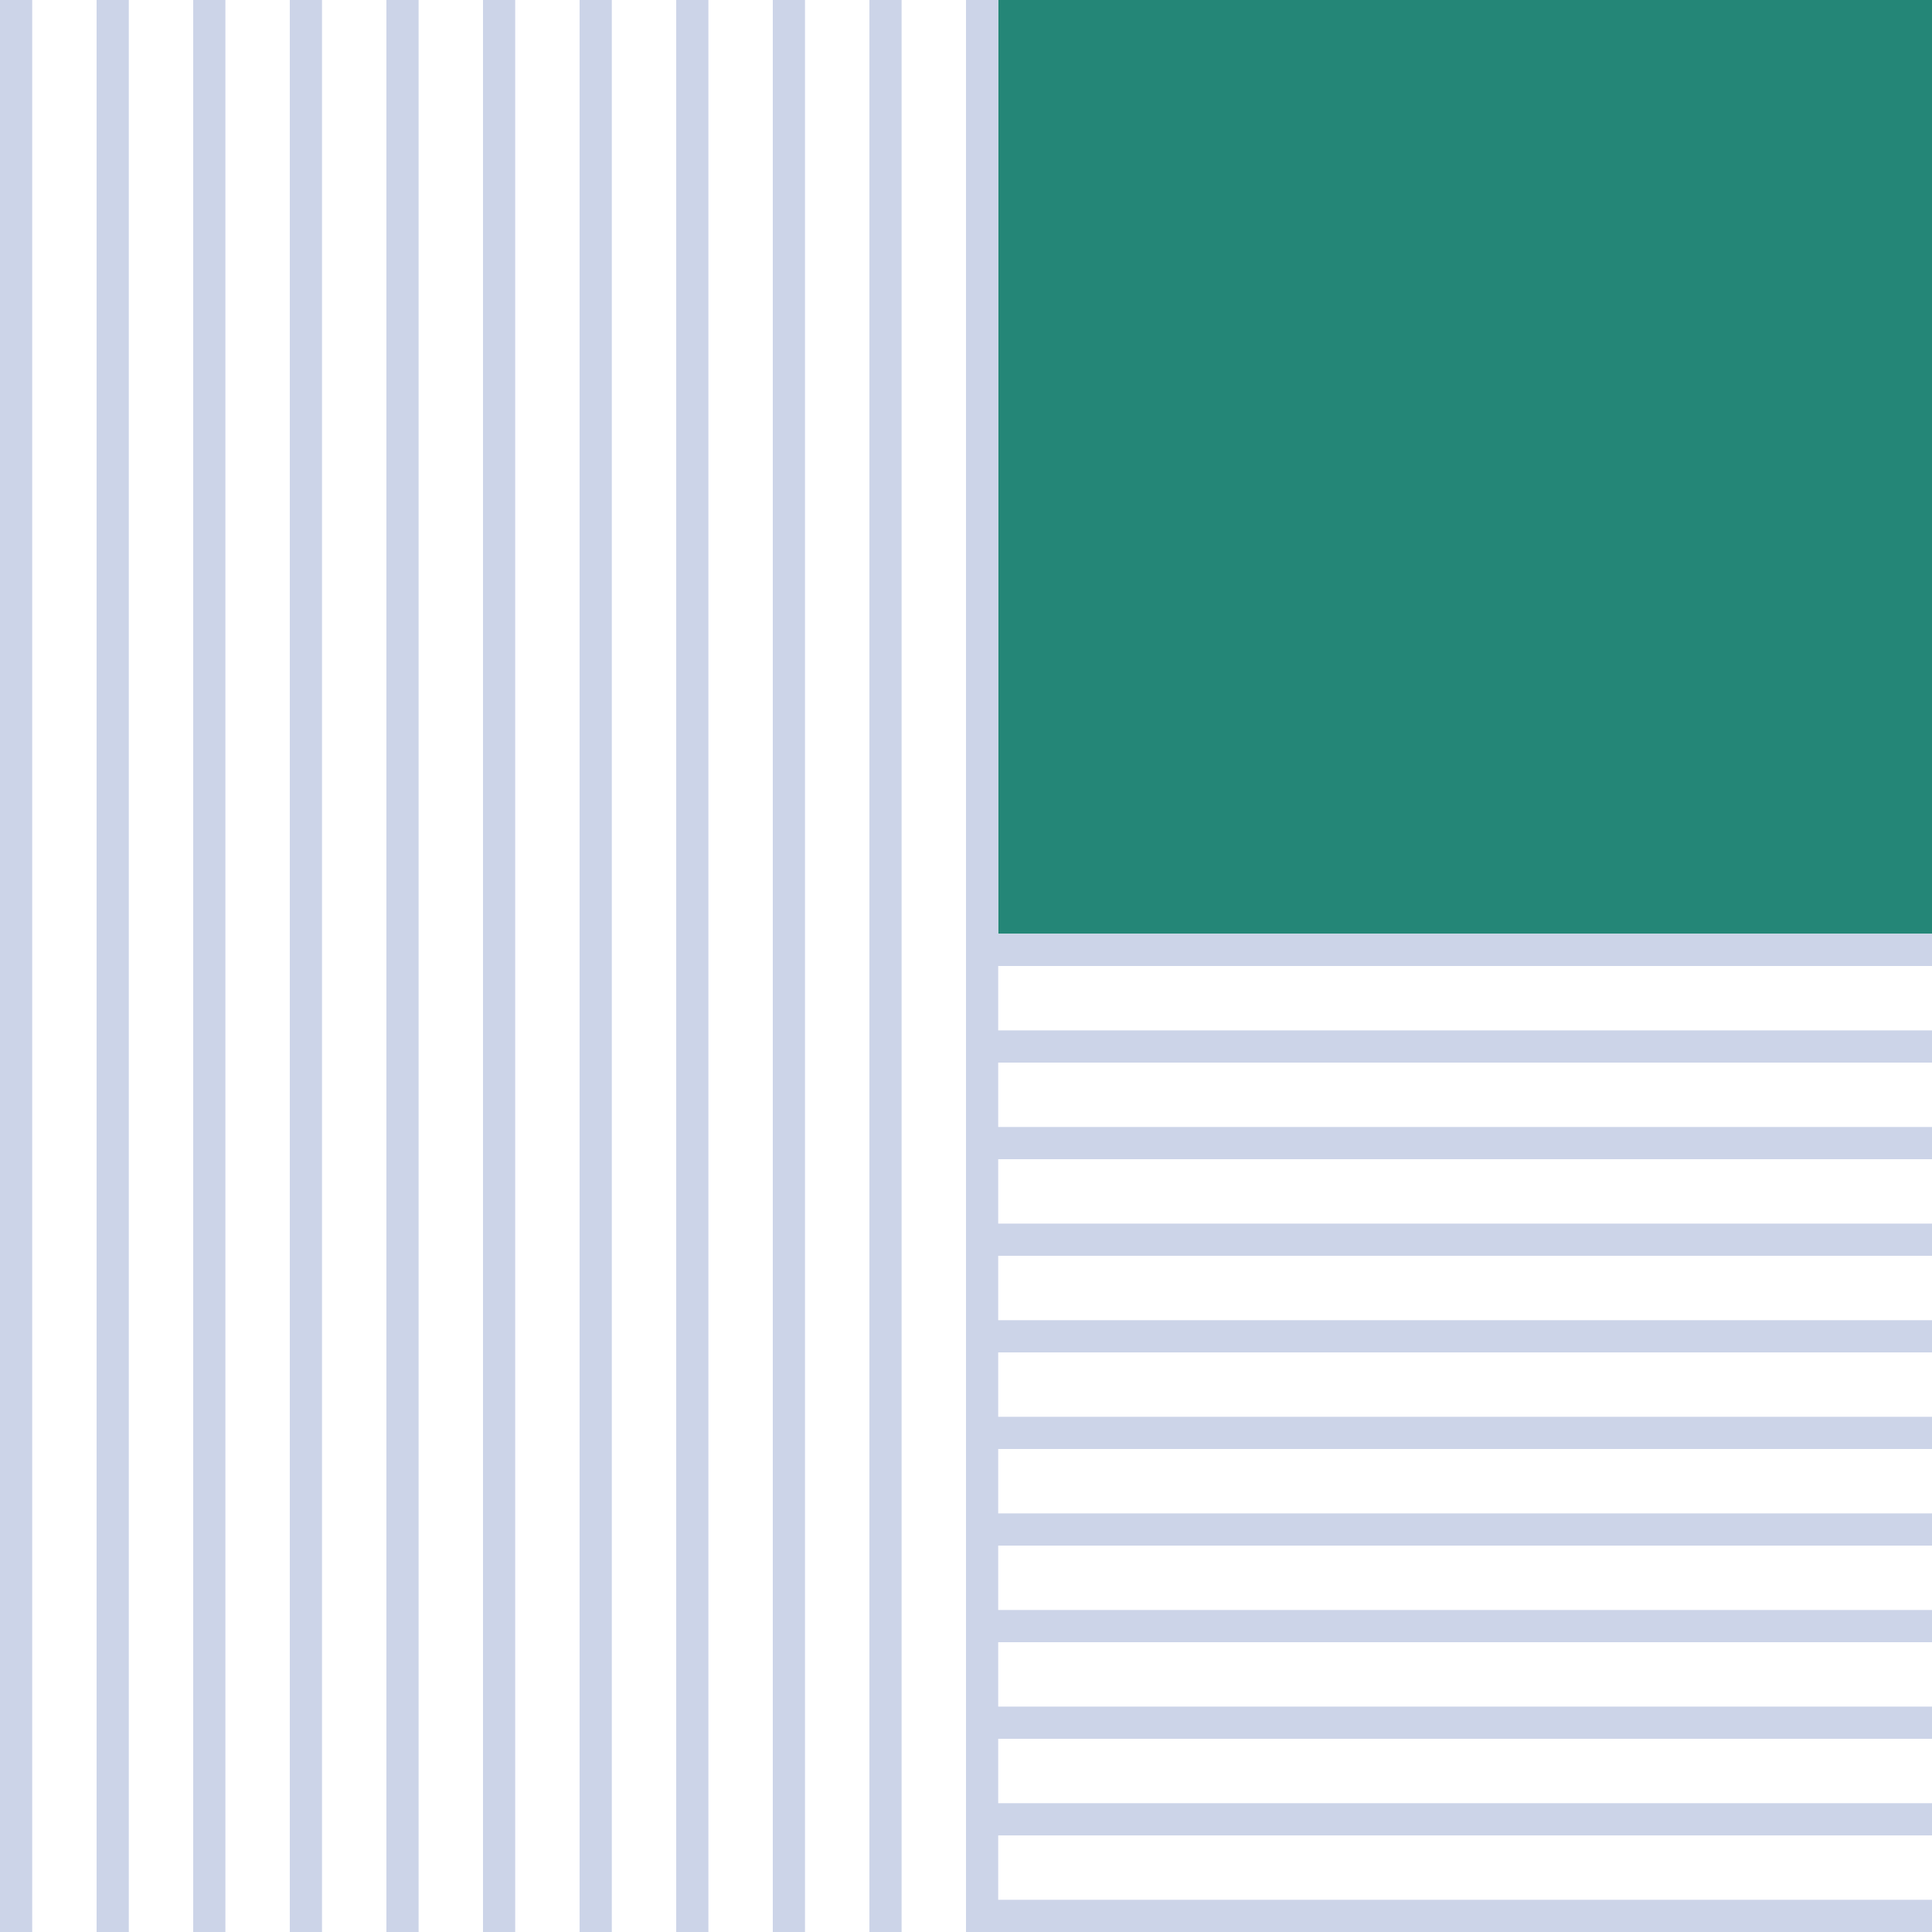
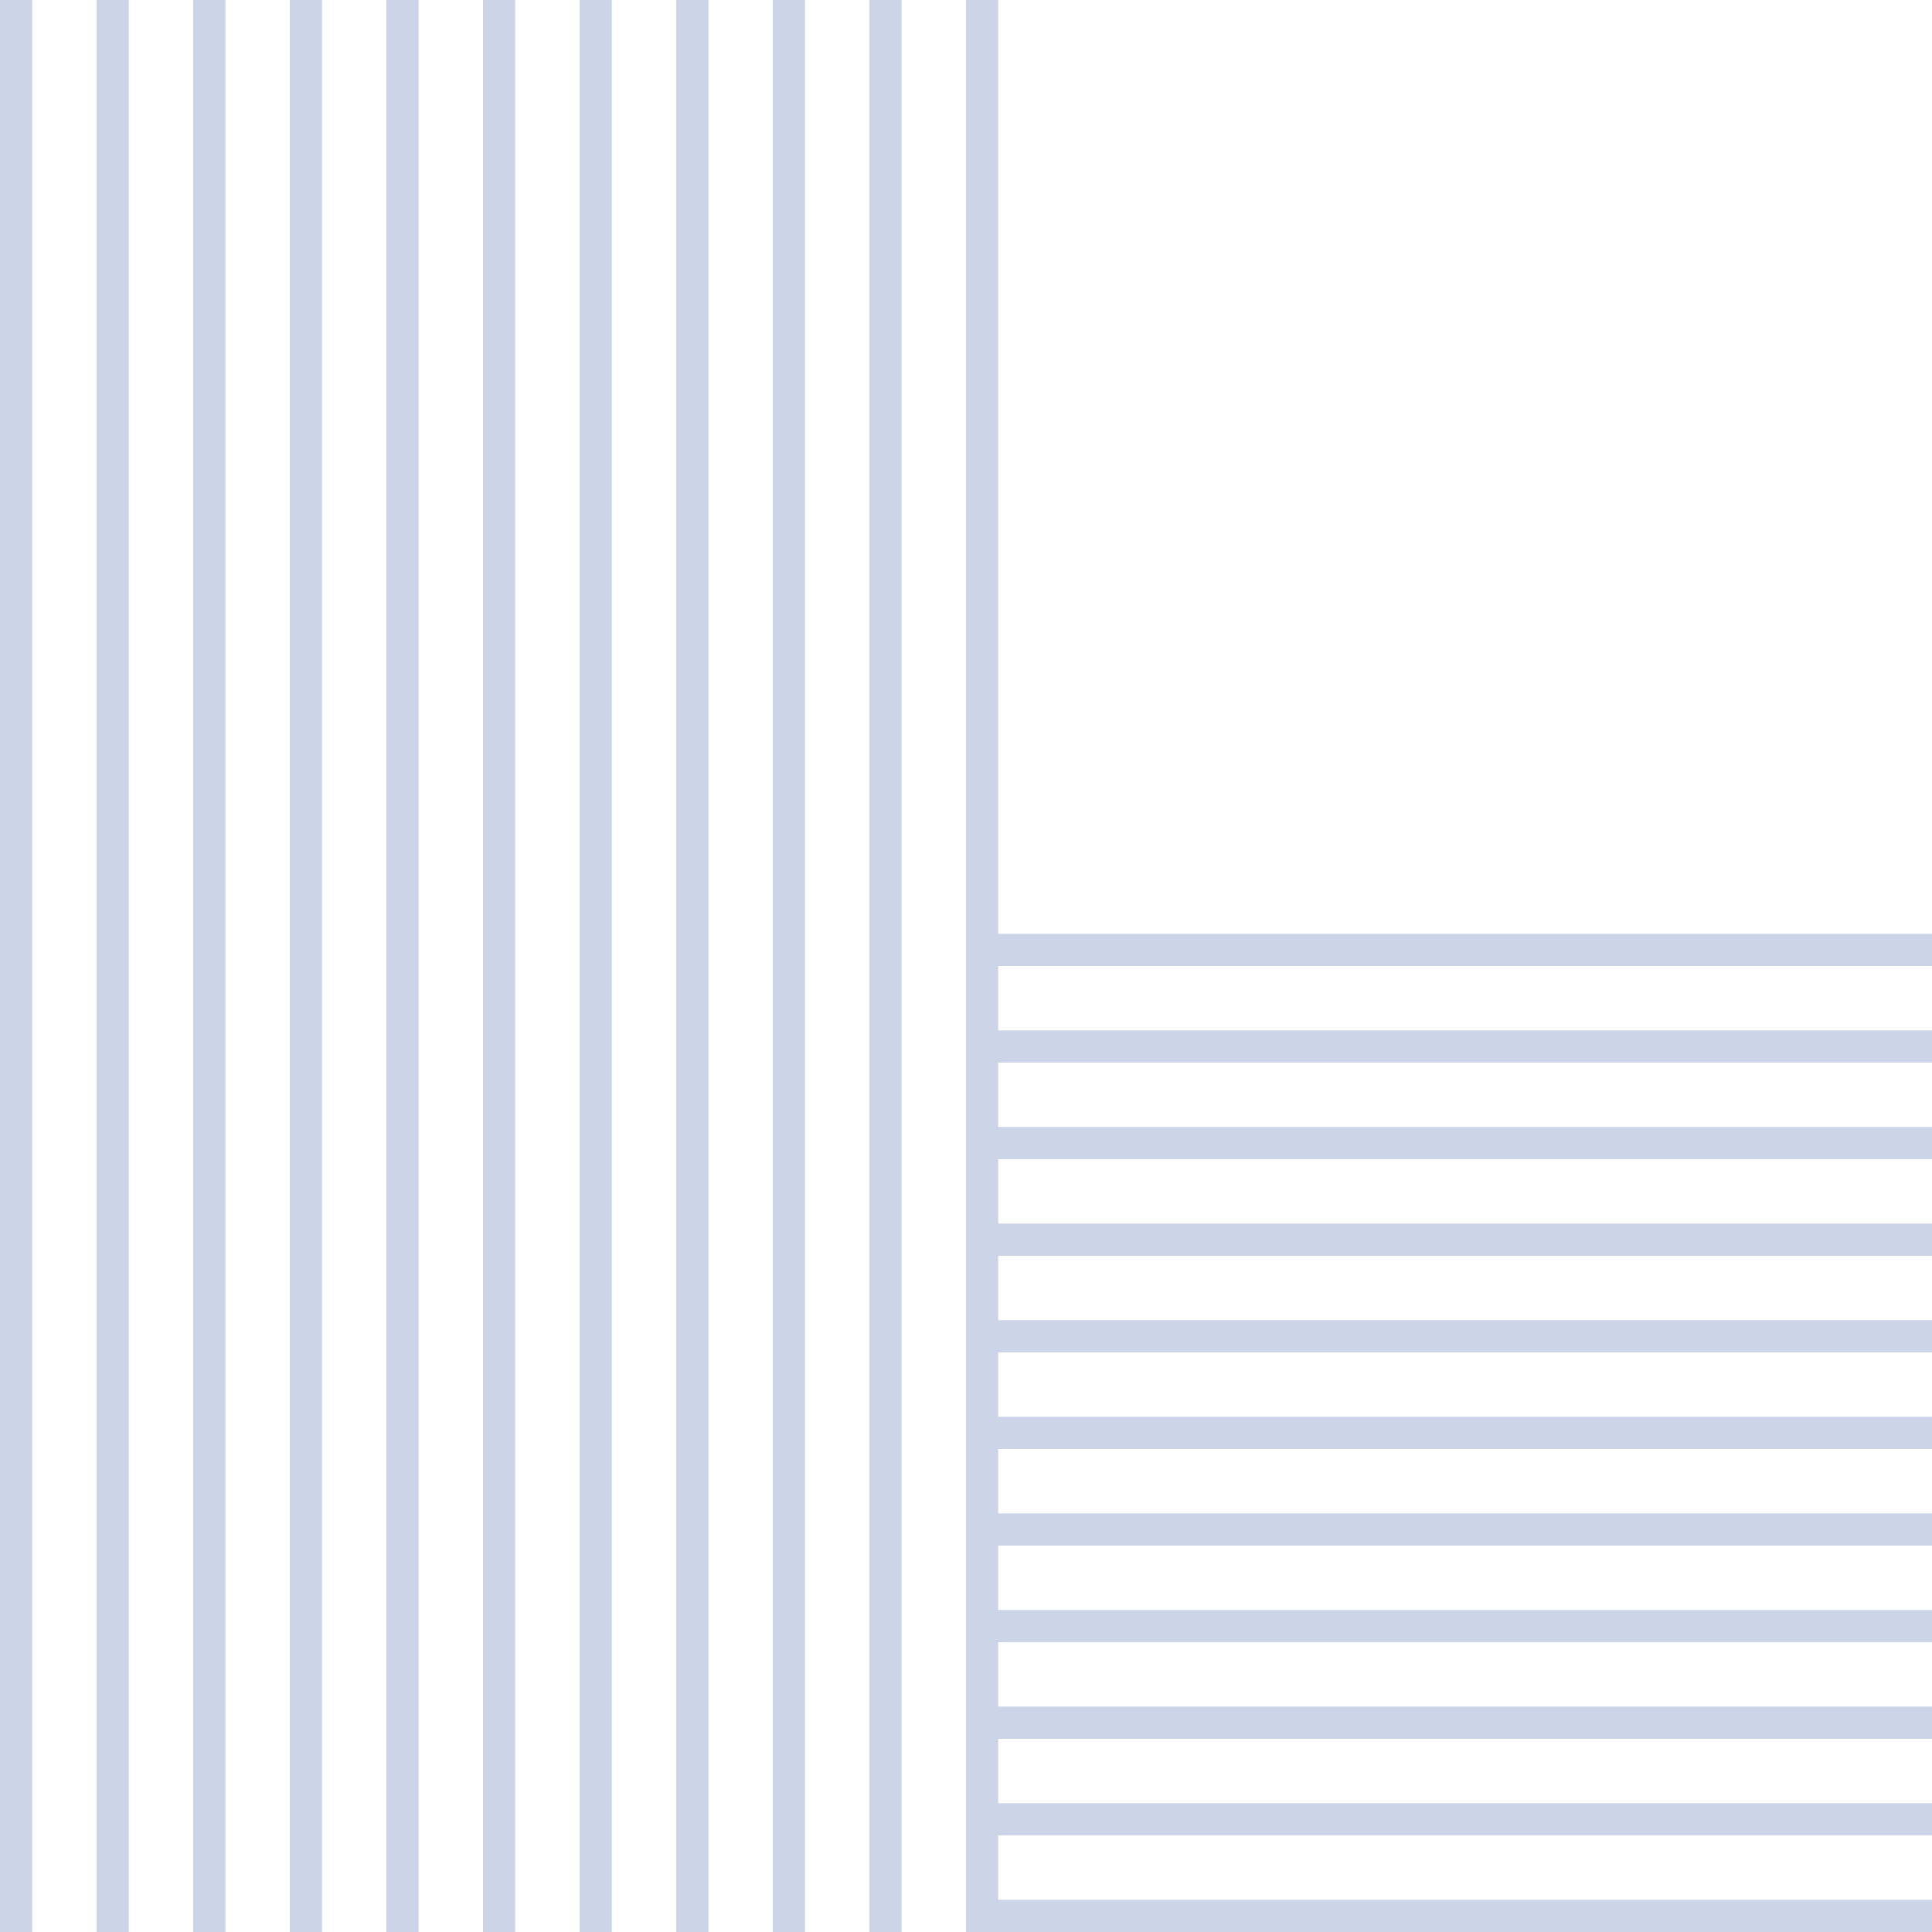
<svg xmlns="http://www.w3.org/2000/svg" viewBox="0 0 60 60" width="60" height="60">
-   <path fill="#248677" d="M31 0h29v29H31z" />
  <path fill="#ccd4e8" d="M30 29h30v1H30zM30 32h30v1H30zM30 35h30v1H30zM30 38h30v1H30zM30 41h30v1H30zM30 44h30v1H30zM30 47h30v1H30zM30 50h30v1H30zM30 53h30v1H30zM30 56h30v1H30zM30 59h30v1H30zM0 0h1v60H0zM3 0h1v60H3zM6 0h1v60H6zM9 0h1v60H9zM12 0h1v60h-1zM15 0h1v60h-1zM18 0h1v60h-1zM21 0h1v60h-1zM24 0h1v60h-1zM27 0h1v60h-1z" />
  <path fill="#ccd4e8" d="M30 0h1v60h-1z" />
</svg>